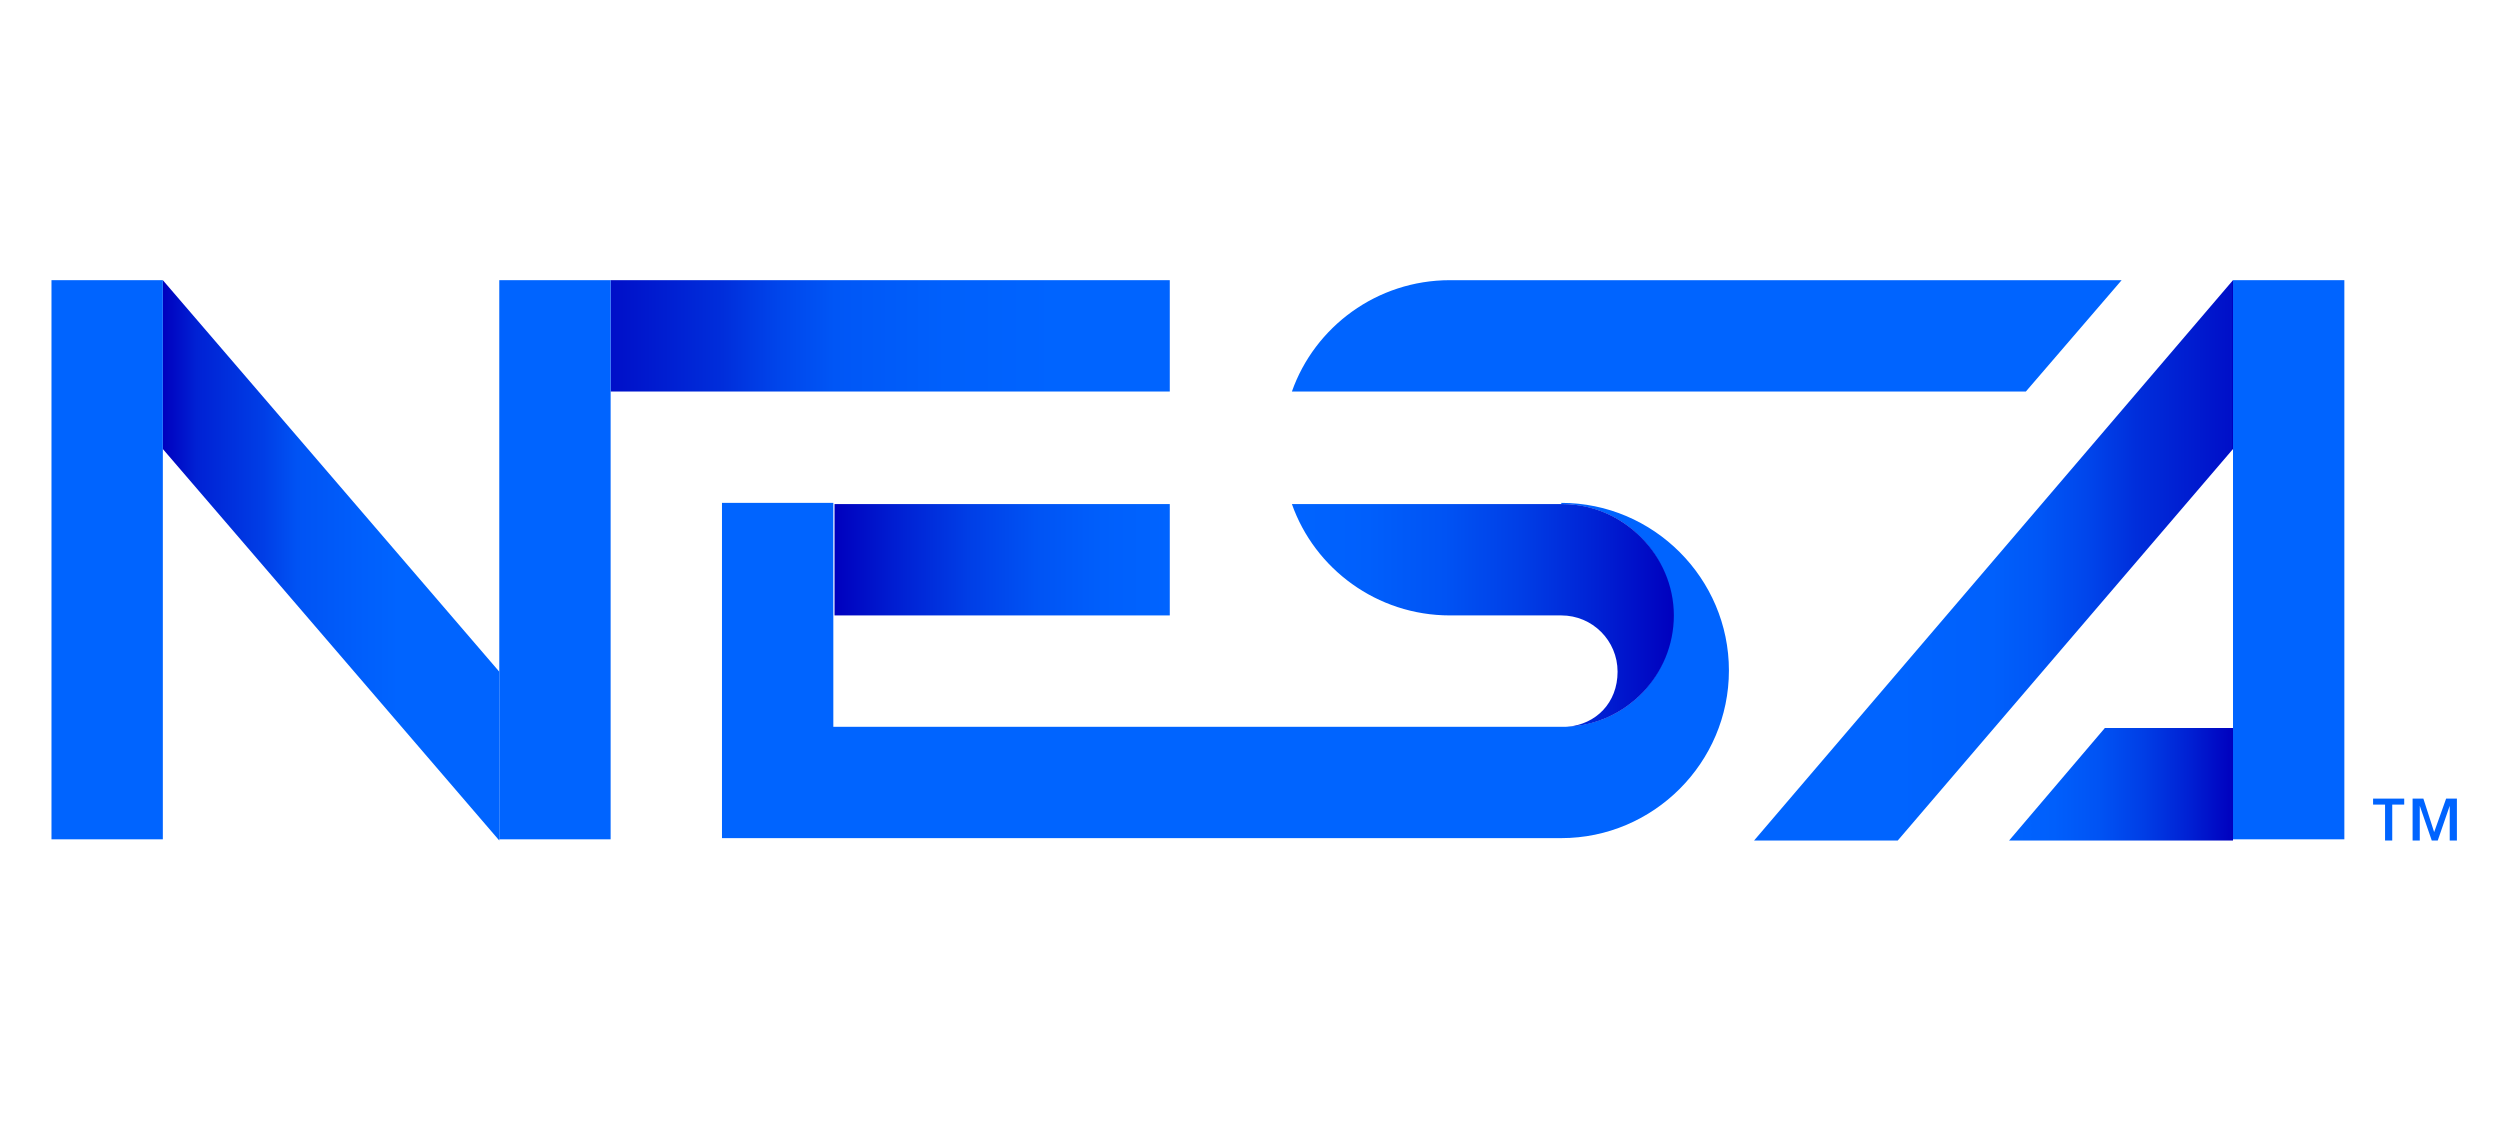
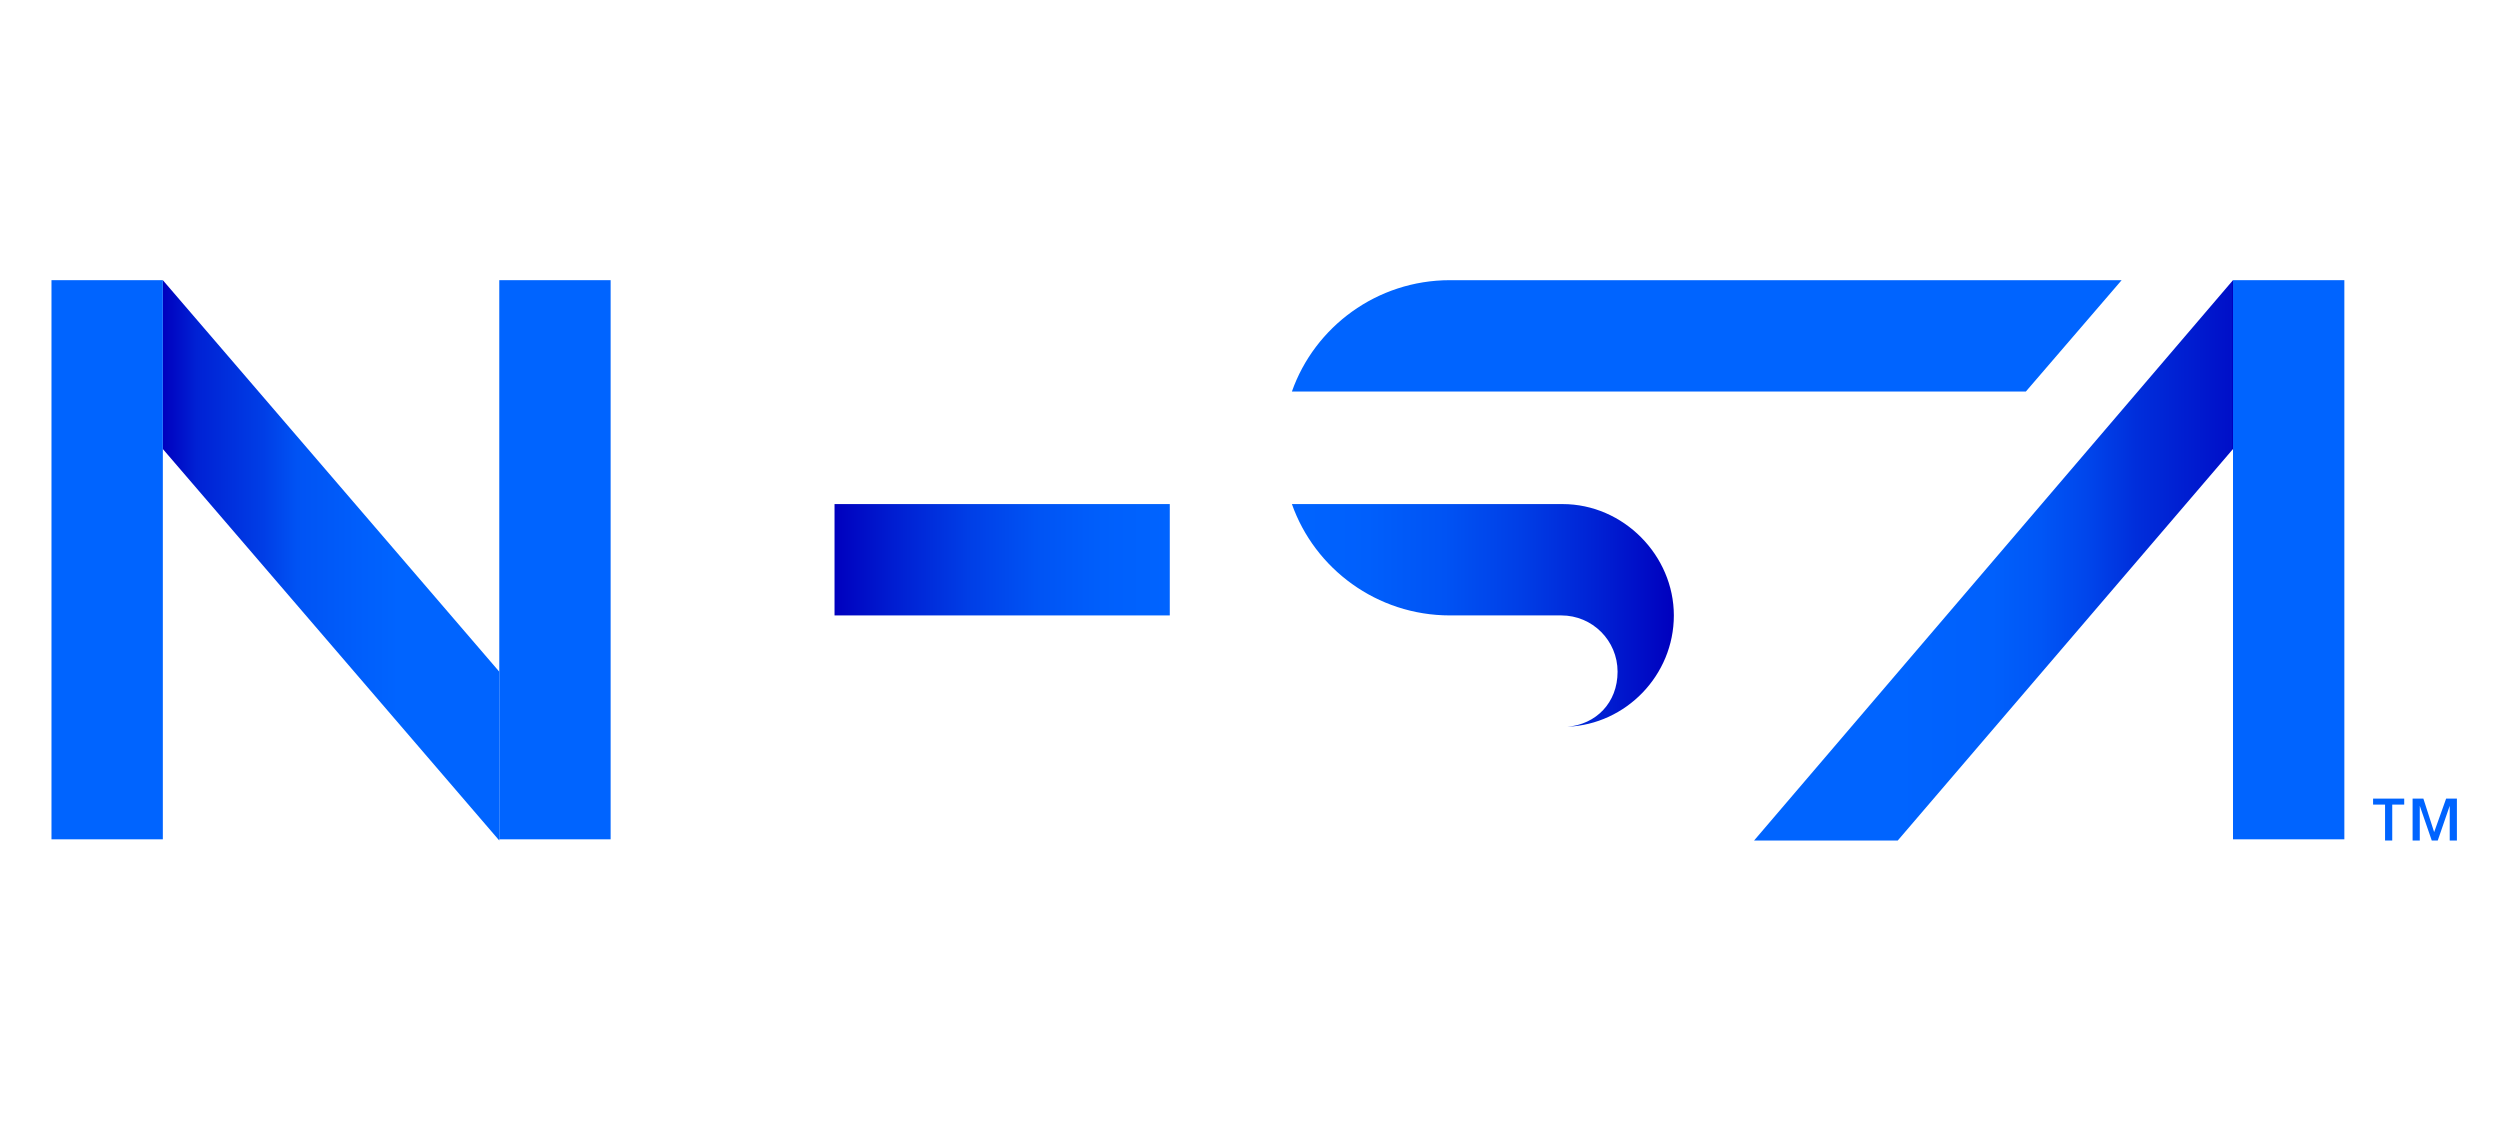
<svg xmlns="http://www.w3.org/2000/svg" id="a" version="1.1" viewBox="0 0 208.8 93.6">
  <defs>
    <style>
      .cls-1 {
        fill: url(#linear-gradient);
      }

      .cls-1, .cls-2, .cls-3, .cls-4, .cls-5, .cls-6, .cls-7 {
        stroke-width: 0px;
      }

      .cls-2 {
        fill: #0064ff;
      }

      .cls-3 {
        fill: url(#linear-gradient-4);
      }

      .cls-4 {
        fill: url(#linear-gradient-2);
      }

      .cls-5 {
        fill: url(#linear-gradient-3);
      }

      .cls-6 {
        fill: url(#linear-gradient-5);
      }

      .cls-7 {
        fill: url(#linear-gradient-6);
      }
    </style>
    <linearGradient id="linear-gradient" x1="13.6" y1="48.8" x2="41.7" y2="48.8" gradientTransform="translate(0 95.6) scale(1 -1)" gradientUnits="userSpaceOnUse">
      <stop offset="0" stop-color="#0000be" />
      <stop offset=".1" stop-color="#0021d4" />
      <stop offset=".3" stop-color="#003ee6" />
      <stop offset=".4" stop-color="#0053f4" />
      <stop offset=".6" stop-color="#005ffc" />
      <stop offset=".7" stop-color="#0064ff" />
    </linearGradient>
    <linearGradient id="linear-gradient-2" x1="167.8" y1="30.1" x2="186.5" y2="30.1" gradientTransform="translate(0 95.6) scale(1 -1)" gradientUnits="userSpaceOnUse">
      <stop offset="0" stop-color="#0064ff" />
      <stop offset=".2" stop-color="#005ffc" />
      <stop offset=".4" stop-color="#0053f4" />
      <stop offset=".6" stop-color="#003ee6" />
      <stop offset=".8" stop-color="#0021d4" />
      <stop offset="1" stop-color="#0000be" />
    </linearGradient>
    <linearGradient id="linear-gradient-3" x1="51" y1="67.5" x2="97.7" y2="67.5" gradientTransform="translate(0 95.6) scale(1 -1)" gradientUnits="userSpaceOnUse">
      <stop offset="0" stop-color="#0000be" />
      <stop offset="0" stop-color="#000fc8" />
      <stop offset=".2" stop-color="#002edb" />
      <stop offset=".3" stop-color="#0045eb" />
      <stop offset=".4" stop-color="#0056f6" />
      <stop offset=".6" stop-color="#0060fc" />
      <stop offset=".8" stop-color="#0064ff" />
    </linearGradient>
    <linearGradient id="linear-gradient-4" x1="69.7" y1="48.8" x2="97.7" y2="48.8" gradientTransform="translate(0 95.6) scale(1 -1)" gradientUnits="userSpaceOnUse">
      <stop offset="0" stop-color="#0000be" />
      <stop offset=".2" stop-color="#0021d4" />
      <stop offset=".4" stop-color="#003ee6" />
      <stop offset=".6" stop-color="#0053f4" />
      <stop offset=".8" stop-color="#005ffc" />
      <stop offset="1" stop-color="#0064ff" />
    </linearGradient>
    <linearGradient id="linear-gradient-5" x1="107.9" y1="44.1" x2="139.8" y2="44.1" gradientTransform="translate(0 95.6) scale(1 -1)" gradientUnits="userSpaceOnUse">
      <stop offset="0" stop-color="#0064ff" />
      <stop offset=".2" stop-color="#005ffc" />
      <stop offset=".4" stop-color="#0053f4" />
      <stop offset=".6" stop-color="#003ee6" />
      <stop offset=".8" stop-color="#0021d4" />
      <stop offset="1" stop-color="#0000be" />
    </linearGradient>
    <linearGradient id="linear-gradient-6" x1="-7901" y1="48.8" x2="-7860.9" y2="48.8" gradientTransform="translate(-7714.5 95.6) rotate(-180)" gradientUnits="userSpaceOnUse">
      <stop offset="0" stop-color="#0000be" />
      <stop offset="0" stop-color="#000fc8" />
      <stop offset=".2" stop-color="#002edb" />
      <stop offset=".3" stop-color="#0045eb" />
      <stop offset=".4" stop-color="#0056f6" />
      <stop offset=".5" stop-color="#0060fc" />
      <stop offset=".7" stop-color="#0064ff" />
    </linearGradient>
  </defs>
  <path class="cls-2" d="M121.1,23.4c-6.1,0-11.3,3.9-13.2,9.3h61.3l8-9.3h-56.1Z" />
  <polygon class="cls-1" points="41.7 56.1 13.6 23.4 13.6 37.5 41.7 70.2 41.7 56.1" />
-   <polygon class="cls-4" points="175.8 60.8 186.5 60.8 186.5 70.2 167.8 70.2 175.8 60.8" />
-   <rect class="cls-5" x="51" y="23.4" width="46.7" height="9.3" />
  <rect class="cls-3" x="69.7" y="42.1" width="28" height="9.3" />
-   <path class="cls-2" d="M130.4,42.1h0c5.2,0,9.3,4.2,9.3,9.3s-3.9,9.1-8.9,9.3c-.2,0-.3,0-.5,0h-60.7v-18.7h-9.3v28h70.1c7.7,0,14-6.3,14-14h0c0-7.7-6.3-14-14-14Z" />
  <path class="cls-6" d="M130.4,42.1h-22.5c1.9,5.4,7.1,9.3,13.2,9.3h9.3c2.6,0,4.7,2.1,4.7,4.7s-1.8,4.4-4.2,4.6c4.9-.2,8.9-4.3,8.9-9.3s-4.2-9.3-9.3-9.3h0Z" />
  <polygon class="cls-7" points="186.5 37.5 186.5 23.4 146.5 70.2 158.5 70.2 186.5 37.5" />
  <g>
    <path class="cls-2" d="M199.8,70.2h-.6v-3h-1v-.5h2.6v.5h-1v3h0Z" />
    <path class="cls-2" d="M203.1,70.2l-1-2.9h0c0,0,0,.2,0,.3,0,.1,0,.2,0,.4,0,.1,0,.3,0,.4v1.8h-.6v-3.5h.9l.9,2.8h0l1-2.8h.9v3.5h-.6v-1.8c0-.1,0-.2,0-.4s0-.3,0-.4c0-.1,0-.2,0-.3h0l-1,2.9h-.6,0Z" />
  </g>
  <rect class="cls-2" x="186.5" y="23.4" width="9.3" height="46.7" />
  <rect class="cls-2" x="4.3" y="23.4" width="9.3" height="46.7" />
  <rect class="cls-2" x="41.7" y="23.4" width="9.3" height="46.7" />
</svg>